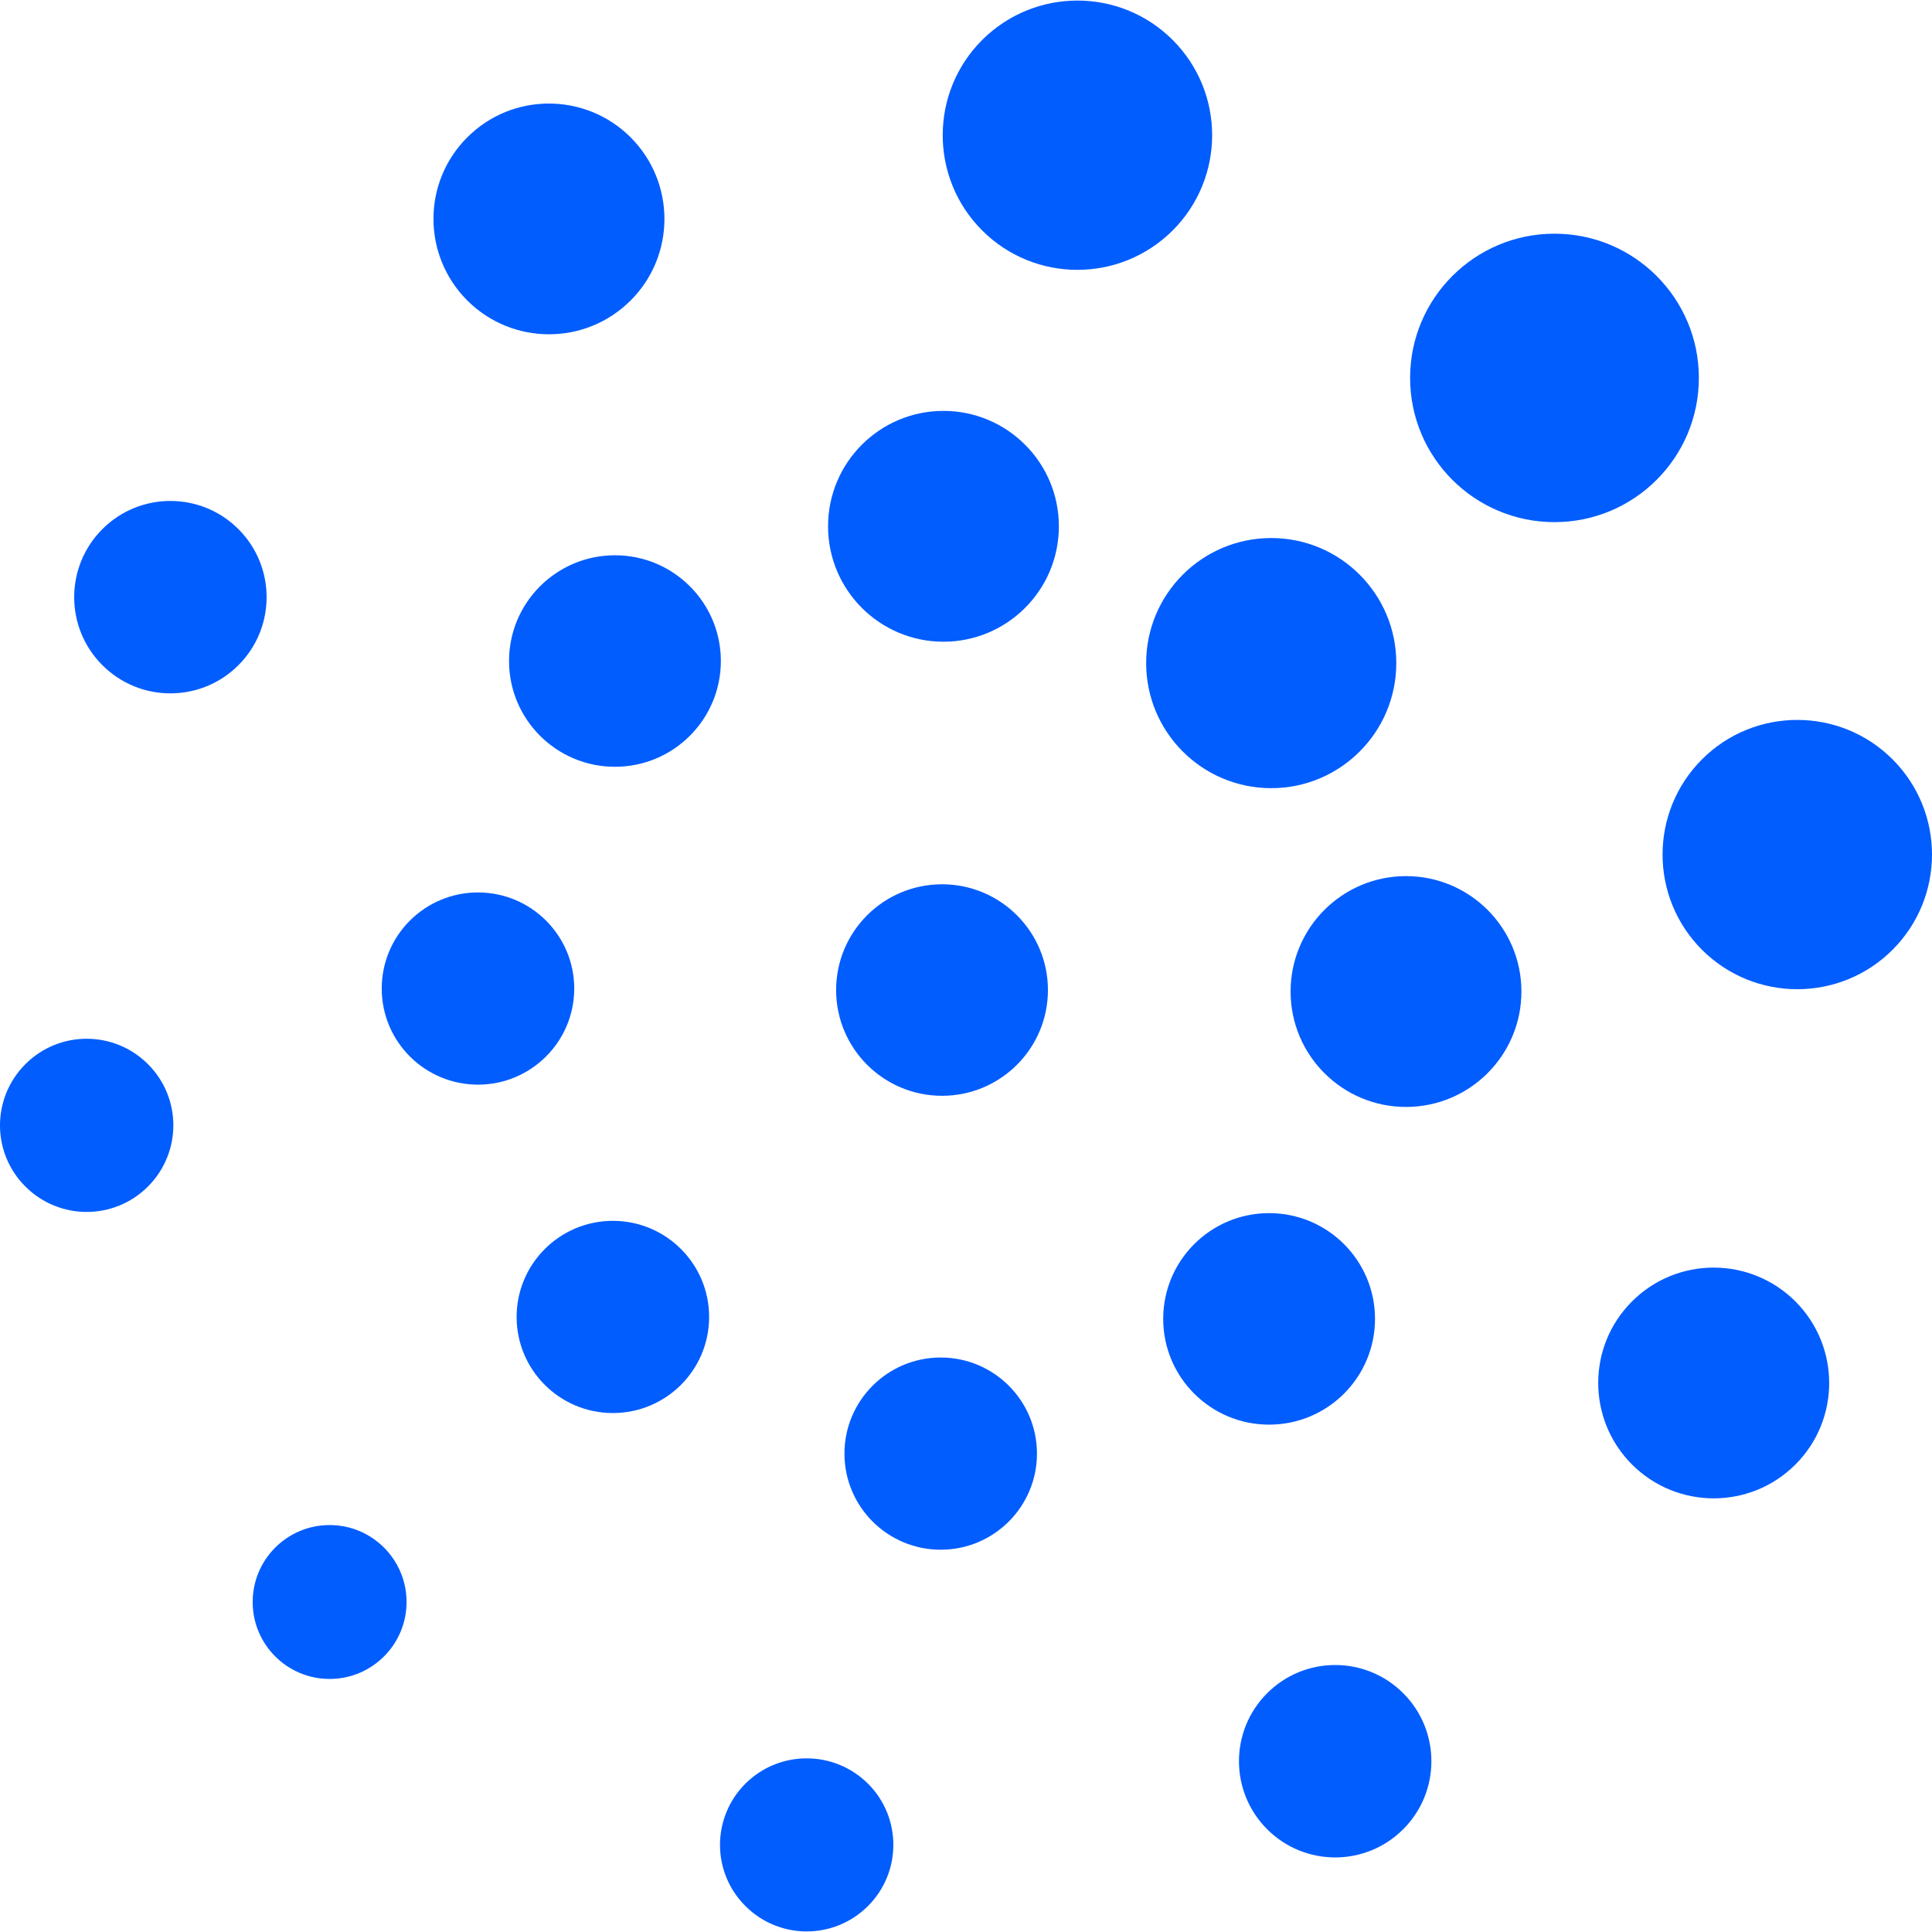
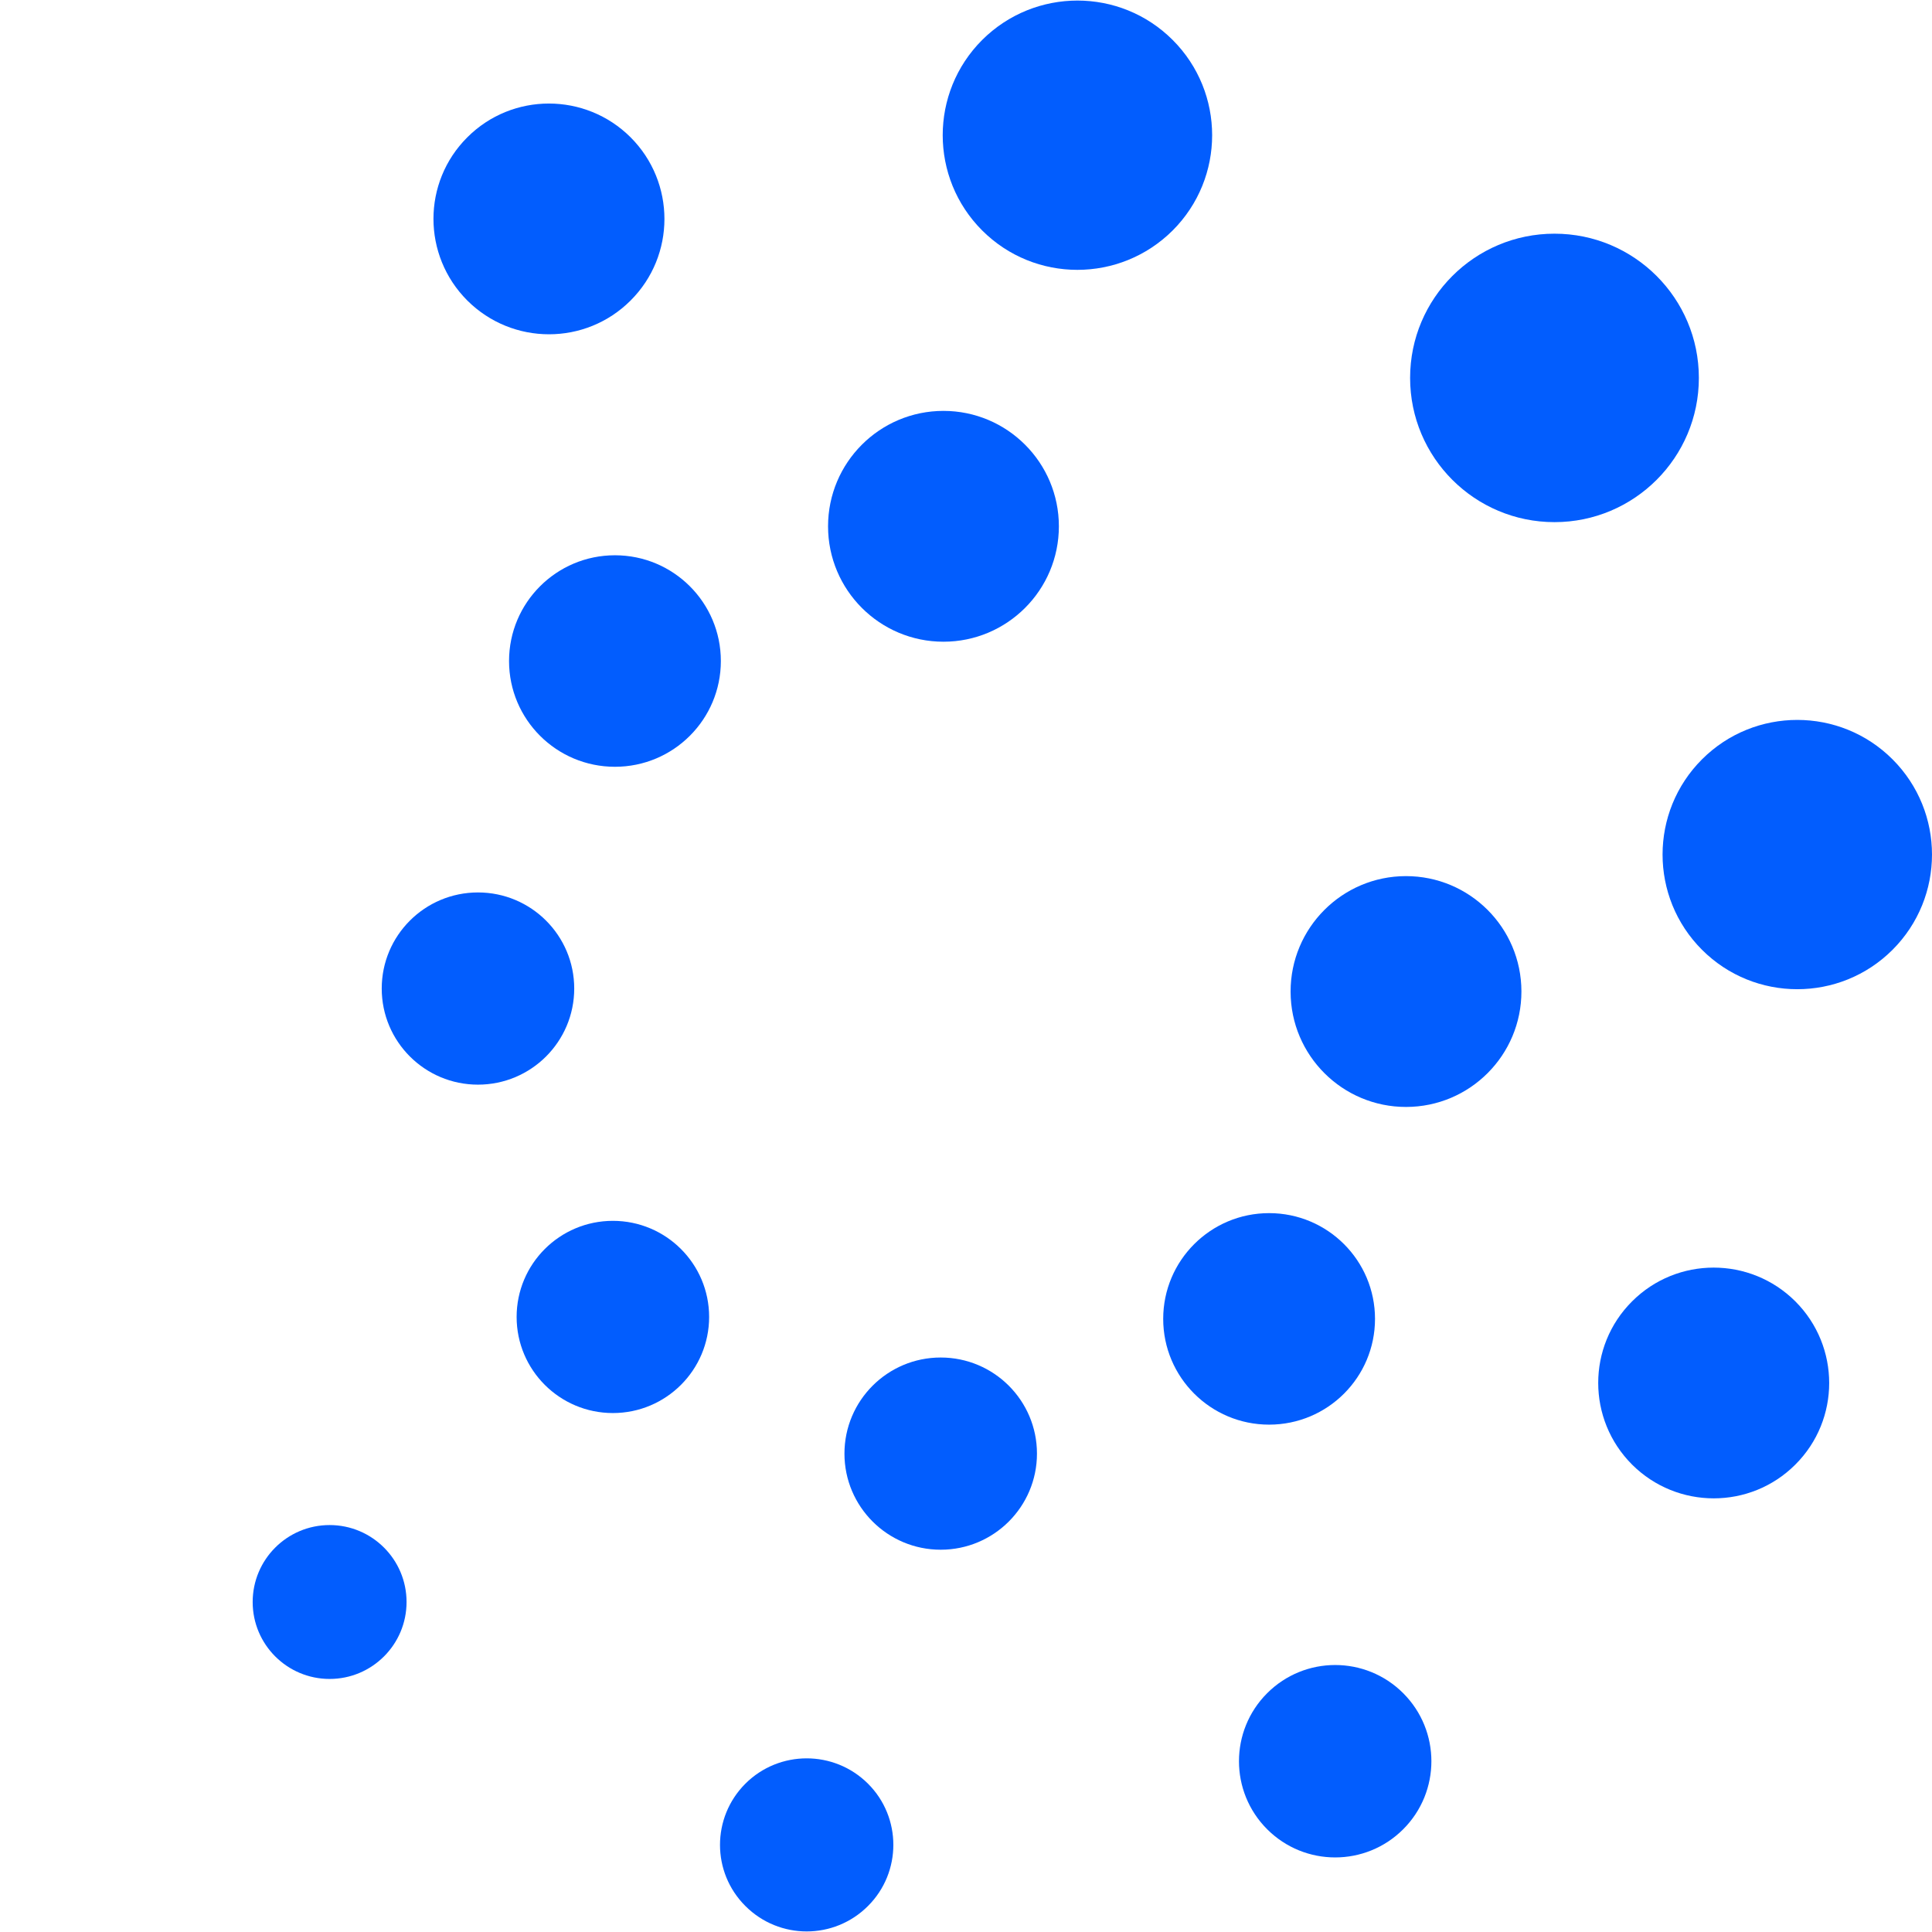
<svg xmlns="http://www.w3.org/2000/svg" id="a" viewBox="0 0 442 442">
-   <path d="M215.516,202.304c-13.389,0-24.23,10.841-24.23,24.195s10.841,24.195,24.23,24.195,24.23-10.839,24.23-24.195-10.841-24.195-24.23-24.195Z" style="fill:#025dfe; stroke-width:0px;" />
-   <path d="M290.83,180.317c15.802,0,28.612-12.811,28.612-28.613s-12.811-28.613-28.612-28.613-28.614,12.811-28.614,28.613,12.812,28.613,28.614,28.613Z" style="fill:#025dfe; stroke-width:0px;" />
  <path d="M215.844,94.003c-14.578,0-26.403,11.826-26.403,26.404s11.826,26.404,26.403,26.404,26.405-11.825,26.405-26.404-11.826-26.404-26.405-26.404Z" style="fill:#025dfe; stroke-width:0px;" />
  <path d="M116.458,151.229c0,13.355,10.84,24.195,24.229,24.195s24.229-10.84,24.229-24.195-10.84-24.195-24.229-24.195-24.229,10.84-24.229,24.195Z" style="fill:#025dfe; stroke-width:0px;" />
  <path d="M109.351,248.144c12.161,0,22.02-9.844,22.02-21.986s-9.859-21.986-22.02-21.986-22.02,9.844-22.02,21.986,9.859,21.986,22.02,21.986Z" style="fill:#025dfe; stroke-width:0px;" />
  <path d="M140.213,323.275c12.161,0,22.02-9.844,22.02-21.986s-9.859-21.986-22.02-21.986-22.02,9.844-22.02,21.986,9.859,21.986,22.02,21.986Z" style="fill:#025dfe; stroke-width:0px;" />
  <path d="M215.214,310.57c-12.165,0-22.021,9.854-22.021,21.986s9.856,21.986,22.021,21.986,22.021-9.855,22.021-21.986-9.856-21.986-22.021-21.986Z" style="fill:#025dfe; stroke-width:0px;" />
  <path d="M314.573,301.733c0-13.354-10.839-24.195-24.228-24.195s-24.23,10.841-24.23,24.195,10.841,24.195,24.23,24.195,24.228-10.839,24.228-24.195Z" style="fill:#025dfe; stroke-width:0px;" />
  <path d="M321.704,253.246c14.583-.024,26.385-11.863,26.363-26.446-.022-14.583-11.863-26.385-26.446-26.363-14.581.024-26.385,11.863-26.361,26.446.022,14.583,11.863,26.385,26.444,26.363Z" style="fill:#025dfe; stroke-width:0px;" />
  <path d="M388.663,86.458c0-18.214-14.782-32.996-33.03-32.996s-33.031,14.782-33.031,32.996,14.782,32.996,33.031,32.996,33.03-14.782,33.03-32.996Z" style="fill:#025dfe; stroke-width:0px;" />
  <path d="M268.29,9.15c-12.028-12.03-31.535-12.03-43.598,0-12.028,12.03-12.028,31.535,0,43.565,12.03,12.029,31.535,12.029,43.598,0,12.03-12.03,12.03-31.535,0-43.565Z" style="fill:#025dfe; stroke-width:0px;" />
  <path d="M144.262,68.756c10.33-10.296,10.33-27.015,0-37.346-10.331-10.296-27.049-10.296-37.346,0-10.331,10.296-10.331,27.015,0,37.346,10.33,10.296,27.049,10.296,37.346,0Z" style="fill:#025dfe; stroke-width:0px;" />
-   <path d="M54.546,121.052c-8.597-8.597-22.53-8.597-31.127,0-8.597,8.597-8.597,22.53,0,31.127,8.597,8.597,22.53,8.597,31.127,0,8.597-8.597,8.597-22.53,0-31.127Z" style="fill:#025dfe; stroke-width:0px;" />
-   <path d="M5.811,243.454c-7.748,7.747-7.748,20.287,0,28.001,7.748,7.747,20.287,7.747,28.035,0,7.748-7.749,7.748-20.287,0-28.001-7.748-7.749-20.287-7.749-28.035,0Z" style="fill:#025dfe; stroke-width:0px;" />
  <path d="M75.409,348.9c-9.719,0-17.603,7.883-17.603,17.604s7.884,17.602,17.603,17.602,17.602-7.883,17.602-17.602-7.884-17.604-17.602-17.604Z" style="fill:#025dfe; stroke-width:0px;" />
  <path d="M170.533,408.059c-7.748,7.749-7.748,20.287,0,28.001,7.748,7.749,20.288,7.749,28.035,0,7.747-7.714,7.747-20.287,0-28.001-7.747-7.714-20.287-7.714-28.035,0Z" style="fill:#025dfe; stroke-width:0px;" />
  <path d="M289.898,387.367c-8.597,8.597-8.597,22.529,0,31.126,8.597,8.597,22.529,8.597,31.126,0,8.597-8.597,8.597-22.529,0-31.126-8.597-8.597-22.529-8.597-31.126,0Z" style="fill:#025dfe; stroke-width:0px;" />
  <path d="M373.386,297.722c-10.331,10.296-10.331,27.016,0,37.346,10.329,10.296,27.049,10.296,37.346,0,10.329-10.296,10.329-27.015,0-37.346-10.331-10.296-27.049-10.296-37.346,0Z" style="fill:#025dfe; stroke-width:0px;" />
  <path d="M432.977,173.724c-12.028-12.03-31.568-12.03-43.598,0-12.028,12.029-12.028,31.536,0,43.564,12.03,12.03,31.57,12.03,43.598,0,12.03-12.028,12.03-31.535,0-43.564Z" style="fill:#025dfe; stroke-width:0px;" />
</svg>